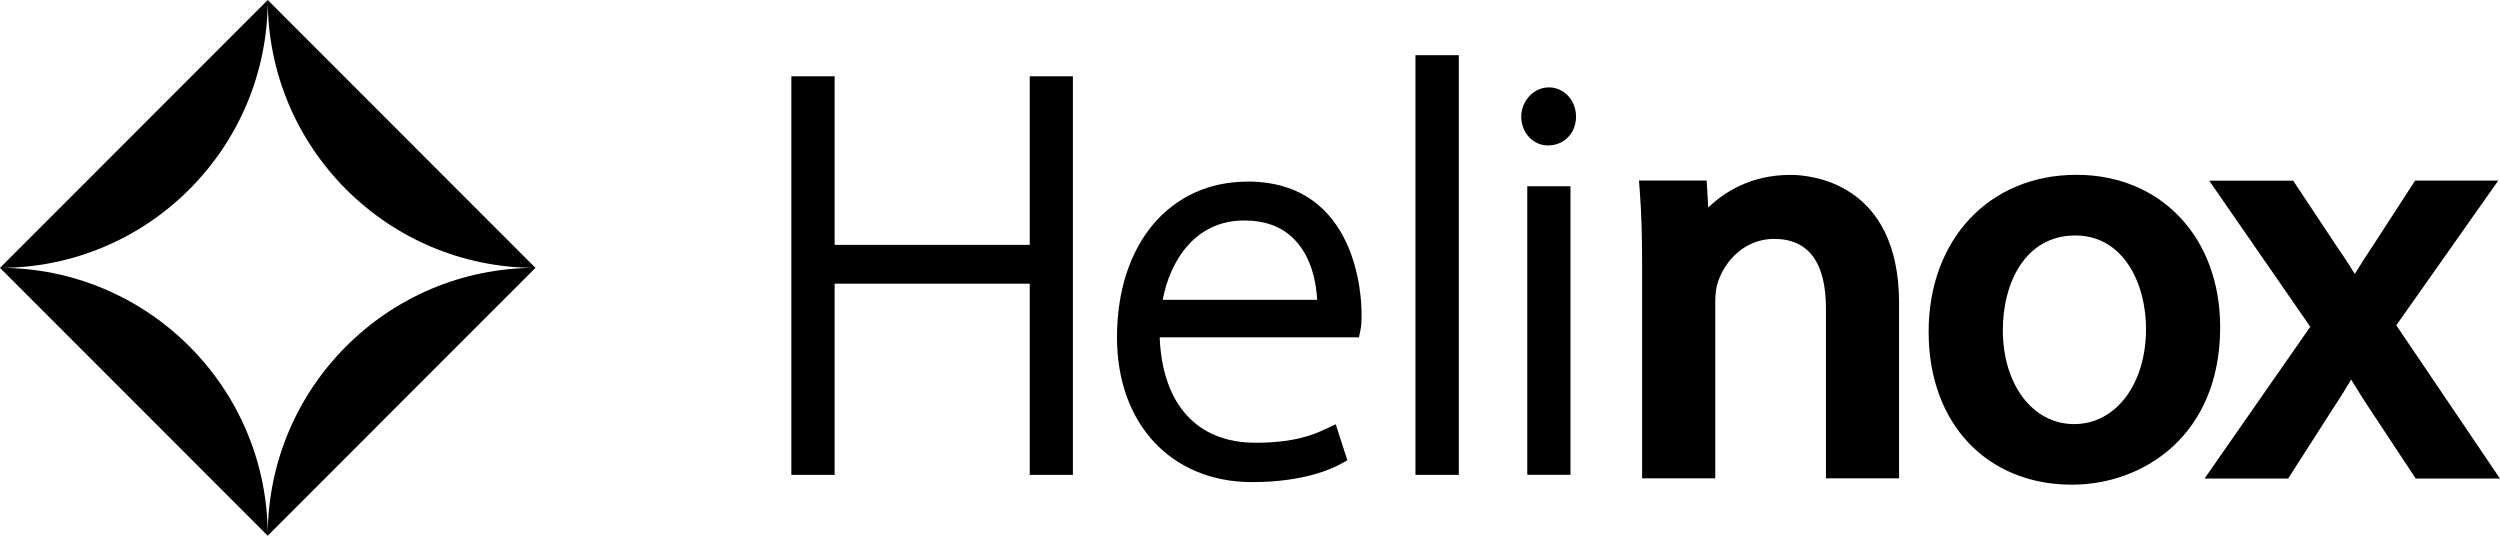
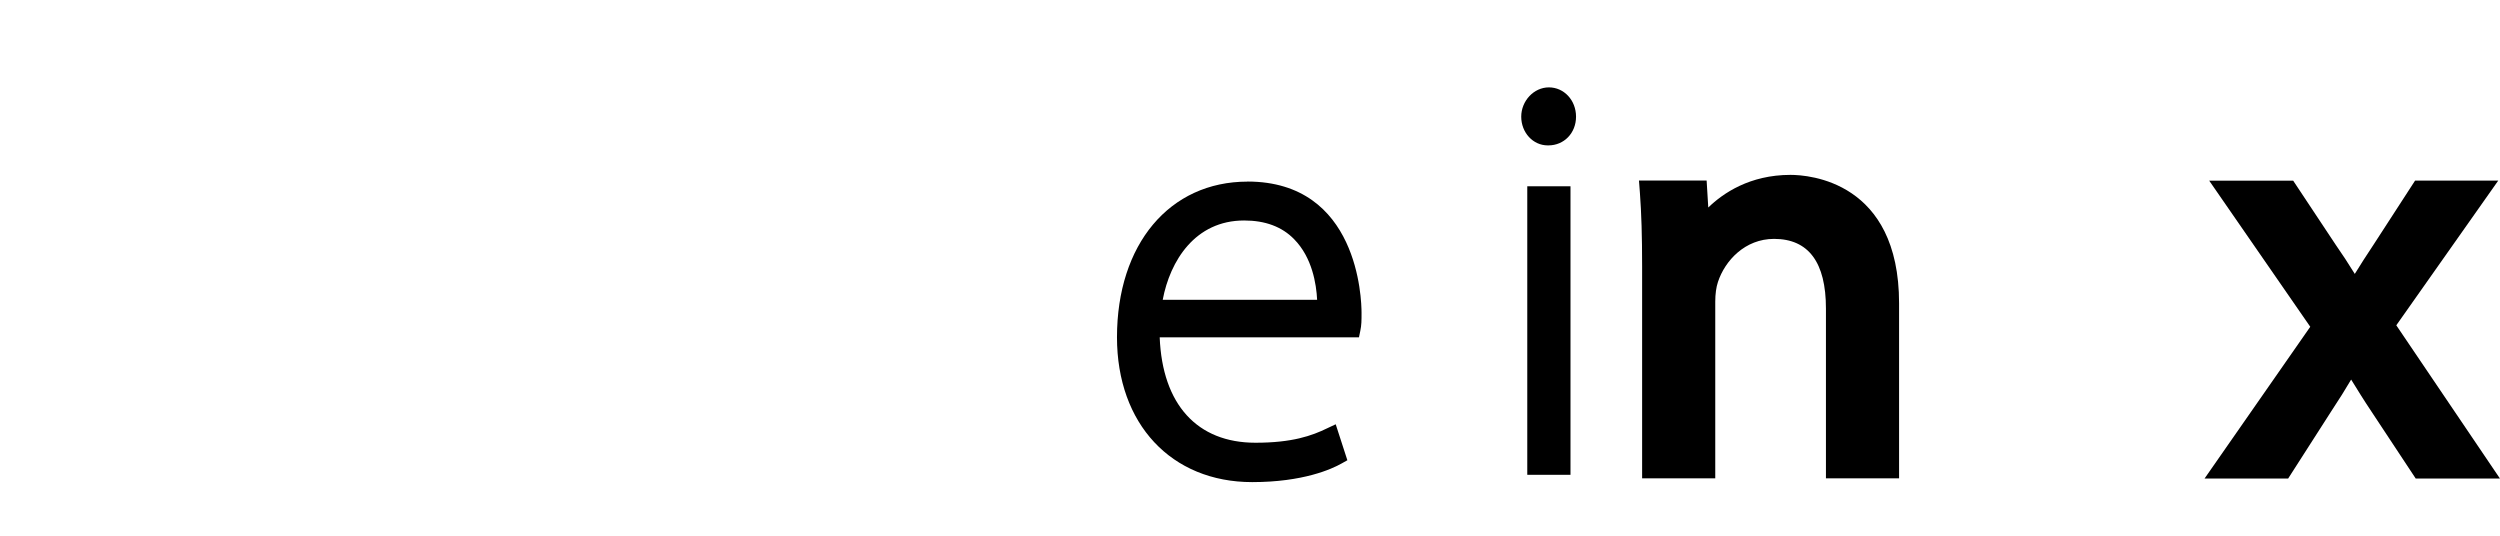
<svg xmlns="http://www.w3.org/2000/svg" id="Layer_1" data-name="Layer 1" viewBox="0 0 396.85 85.04">
-   <polygon points="170.31 12.11 163.46 12.11 163.46 38.87 132.49 38.87 132.49 12.11 125.62 12.11 125.62 75.38 132.49 75.38 132.49 45.03 163.46 45.03 163.46 75.38 170.31 75.38 170.31 12.11" />
-   <rect x="224.69" y="8.76" width="6.88" height="66.62" />
  <path d="M245.87,13.87c-2.38,0-4.39,2.14-4.39,4.65s1.85,4.56,4.21,4.56h.1c2.49,0,4.39-1.96,4.39-4.56s-1.9-4.65-4.31-4.65" />
  <rect x="242.44" y="29.57" width="6.86" height="45.8" />
  <path d="M301.46,48.15c0-19.41-14.37-20.39-17.24-20.39-6.46,0-10.71,2.91-13.05,5.18l-.26-4.28h-10.74l.15,1.97c.24,3.29.35,6.78.35,11.67v33.63h11.61v-28.06c0-1.18.15-2.3.43-3.12,1.12-3.39,4.3-6.83,8.9-6.83,5.47,0,8.24,3.72,8.24,11.05v26.96h11.61v-27.79Z" />
-   <path d="M329.43,37.38c7.71,0,11.23,7.7,11.23,14.82,0,8.77-4.79,15.12-11.4,15.12s-11.33-6.29-11.33-14.93c0-7.46,3.55-15.01,11.5-15.01M329.62,27.75c-13.83,0-23.47,10.25-23.47,24.92s9.35,24.27,22.75,24.27c11.33,0,23.53-7.82,23.53-25.01,0-14.22-9.38-24.18-22.81-24.18" />
  <path d="M380.4,51.62l16.17-22.95h-13.2l-6.56,10.12c-1.17,1.75-2.12,3.25-3.01,4.69-1.03-1.68-2-3.14-3.02-4.61l-6.76-10.19h-13.33l16.04,23.19-16.78,24.09h13.27l6.82-10.64c1.26-1.91,2.28-3.53,3.18-5.07,1.01,1.64,2.06,3.34,3.22,5.07l7.03,10.64h13.37l-16.45-24.32Z" />
-   <path d="M0,42.52c23.47,0,42.5-19.04,42.5-42.52L0,42.52l42.5,42.52c0-23.49-19.03-42.52-42.5-42.52M42.5,0c0,23.48,19.03,42.52,42.5,42.52L42.5,0ZM42.5,85.04l42.5-42.52c-23.47,0-42.5,19.03-42.5,42.52" />
  <path d="M197.5,35c3.33,0,6,.98,7.94,2.98,2.86,2.91,3.52,7.11,3.64,9.61h-24.51c1.16-6.17,5.13-12.59,12.92-12.59M198.03,28.83c-12.38,0-20.72,9.94-20.72,24.71,0,13.76,8.62,22.99,21.46,22.99,8.08,0,12.63-2.07,14.2-2.96l.91-.51-1.85-5.71-1.32.62c-2.47,1.21-5.59,2.31-11.42,2.31-9.26,0-14.78-6.08-15.2-16.73h31.63l.21-1.01c.2-.94.2-1.66.2-2.88,0-2.14-.5-20.84-18.11-20.84" />
</svg>